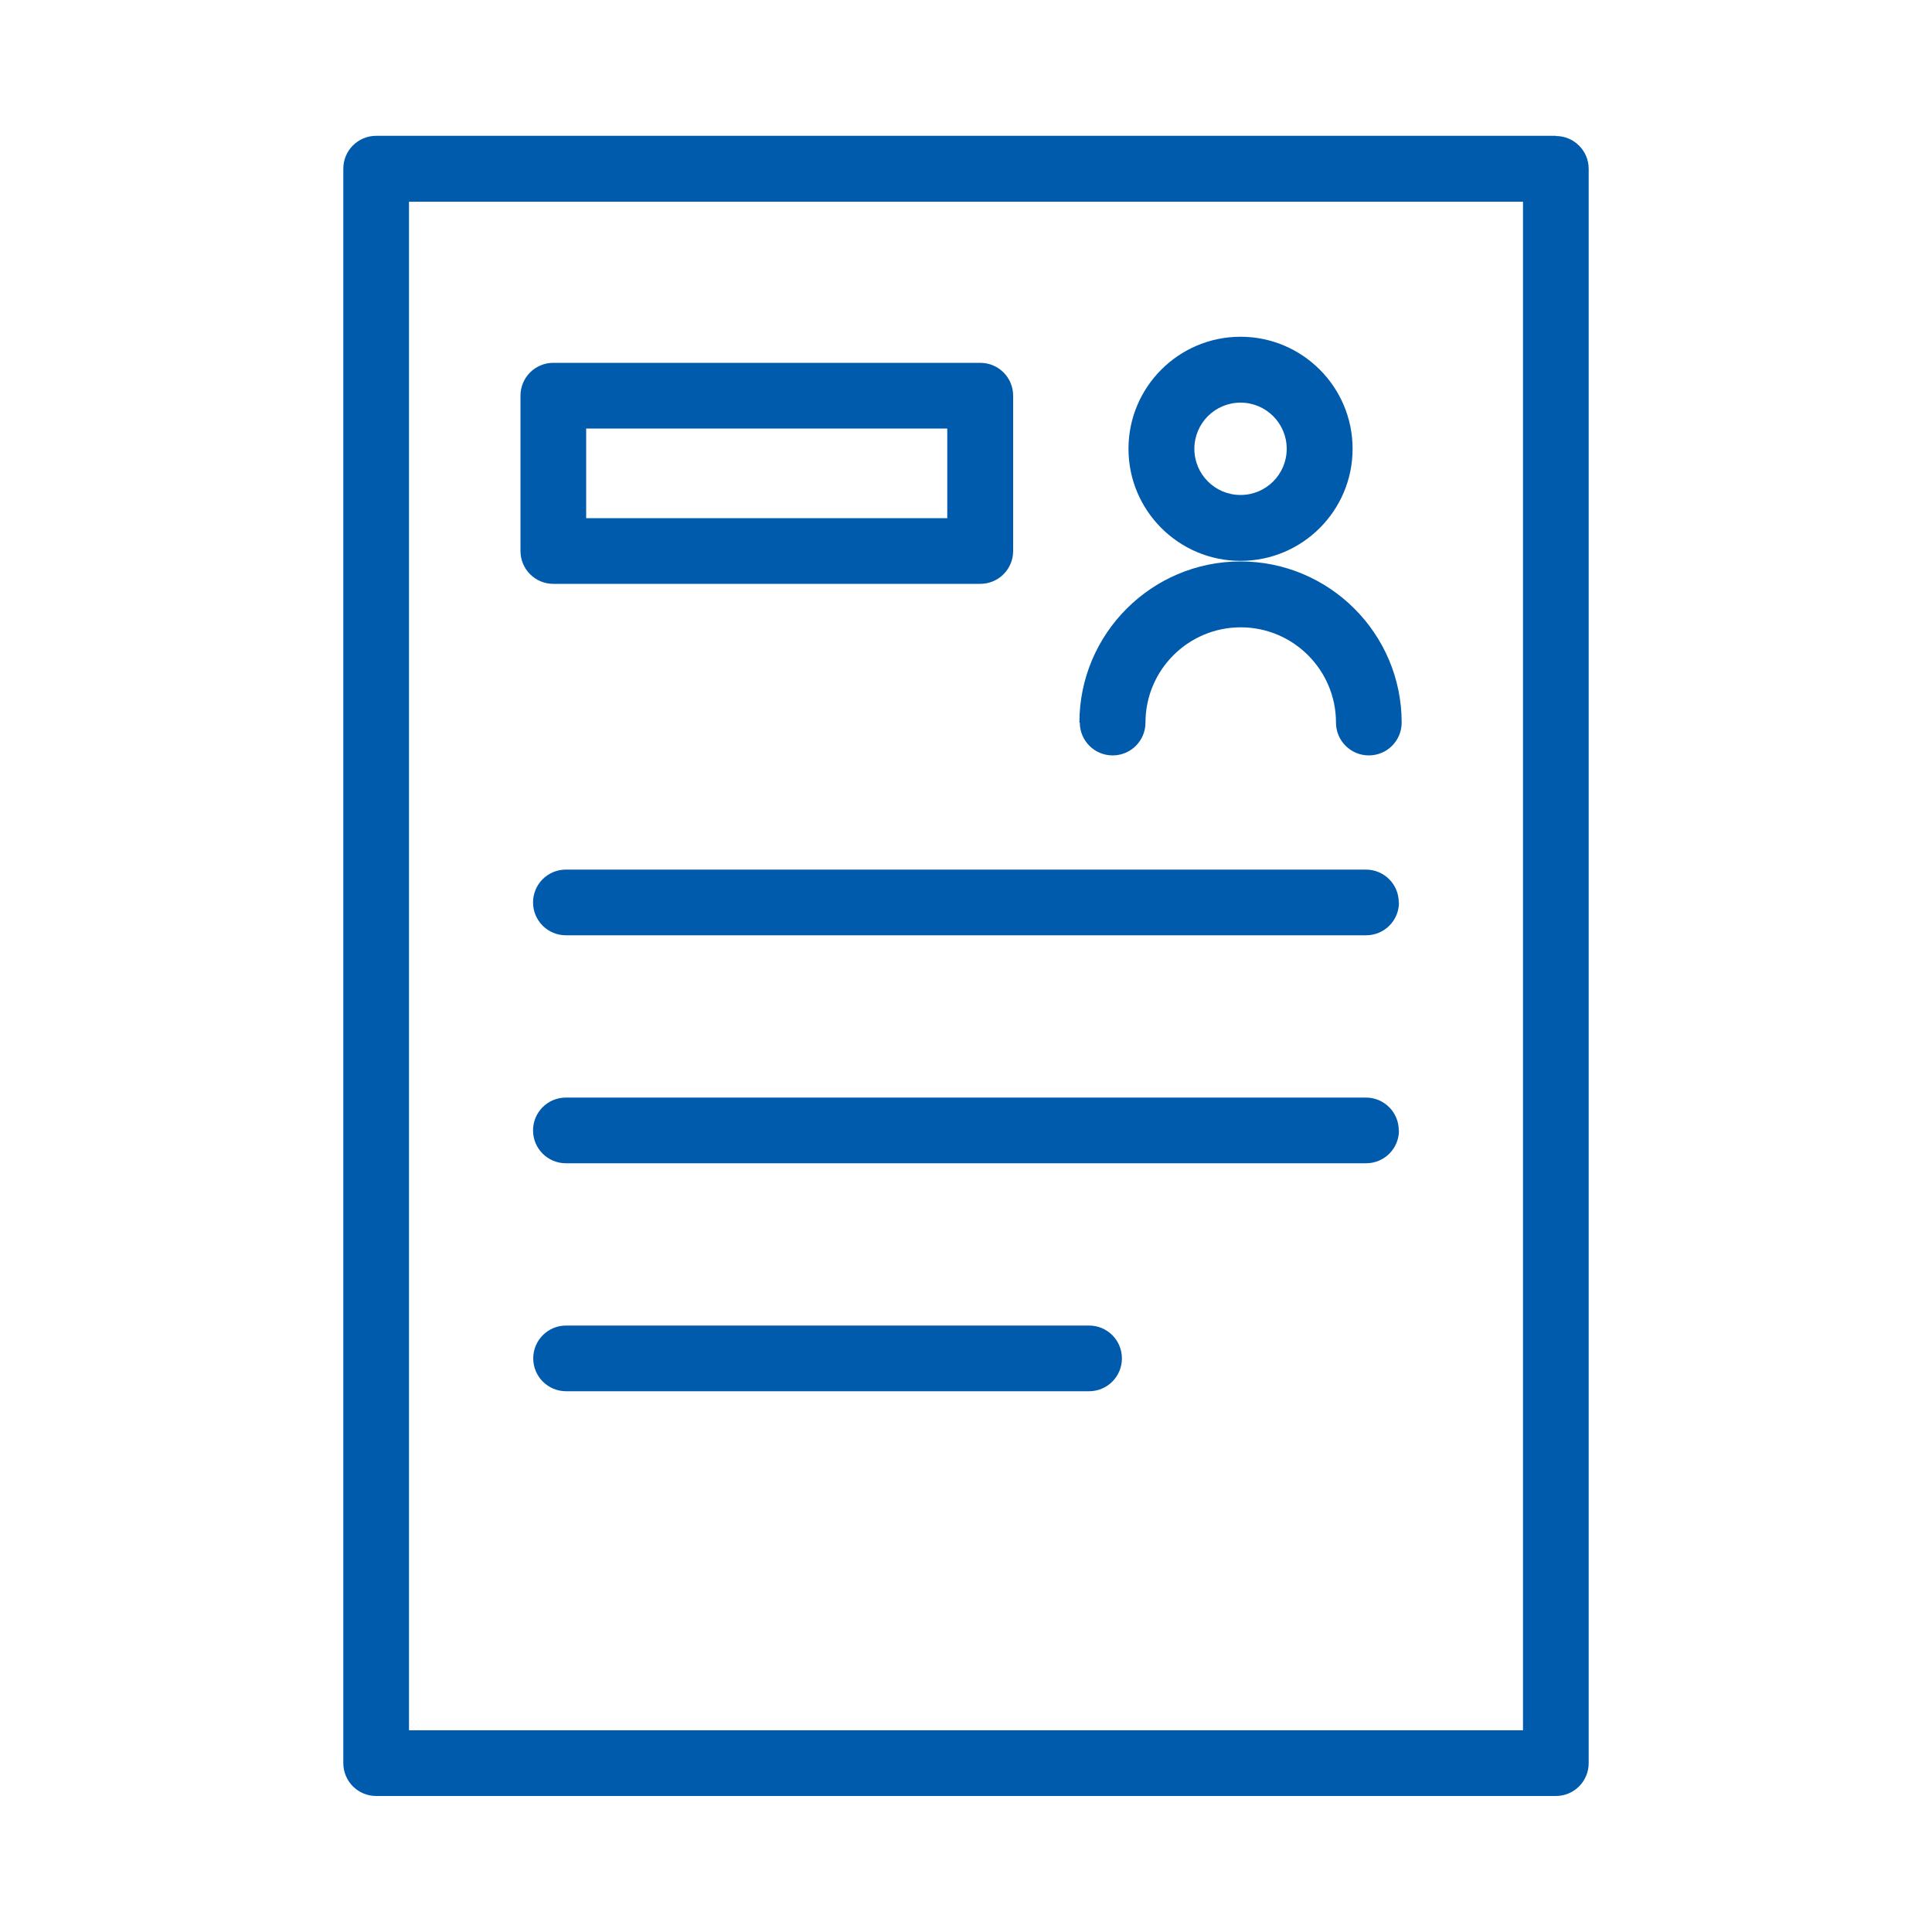
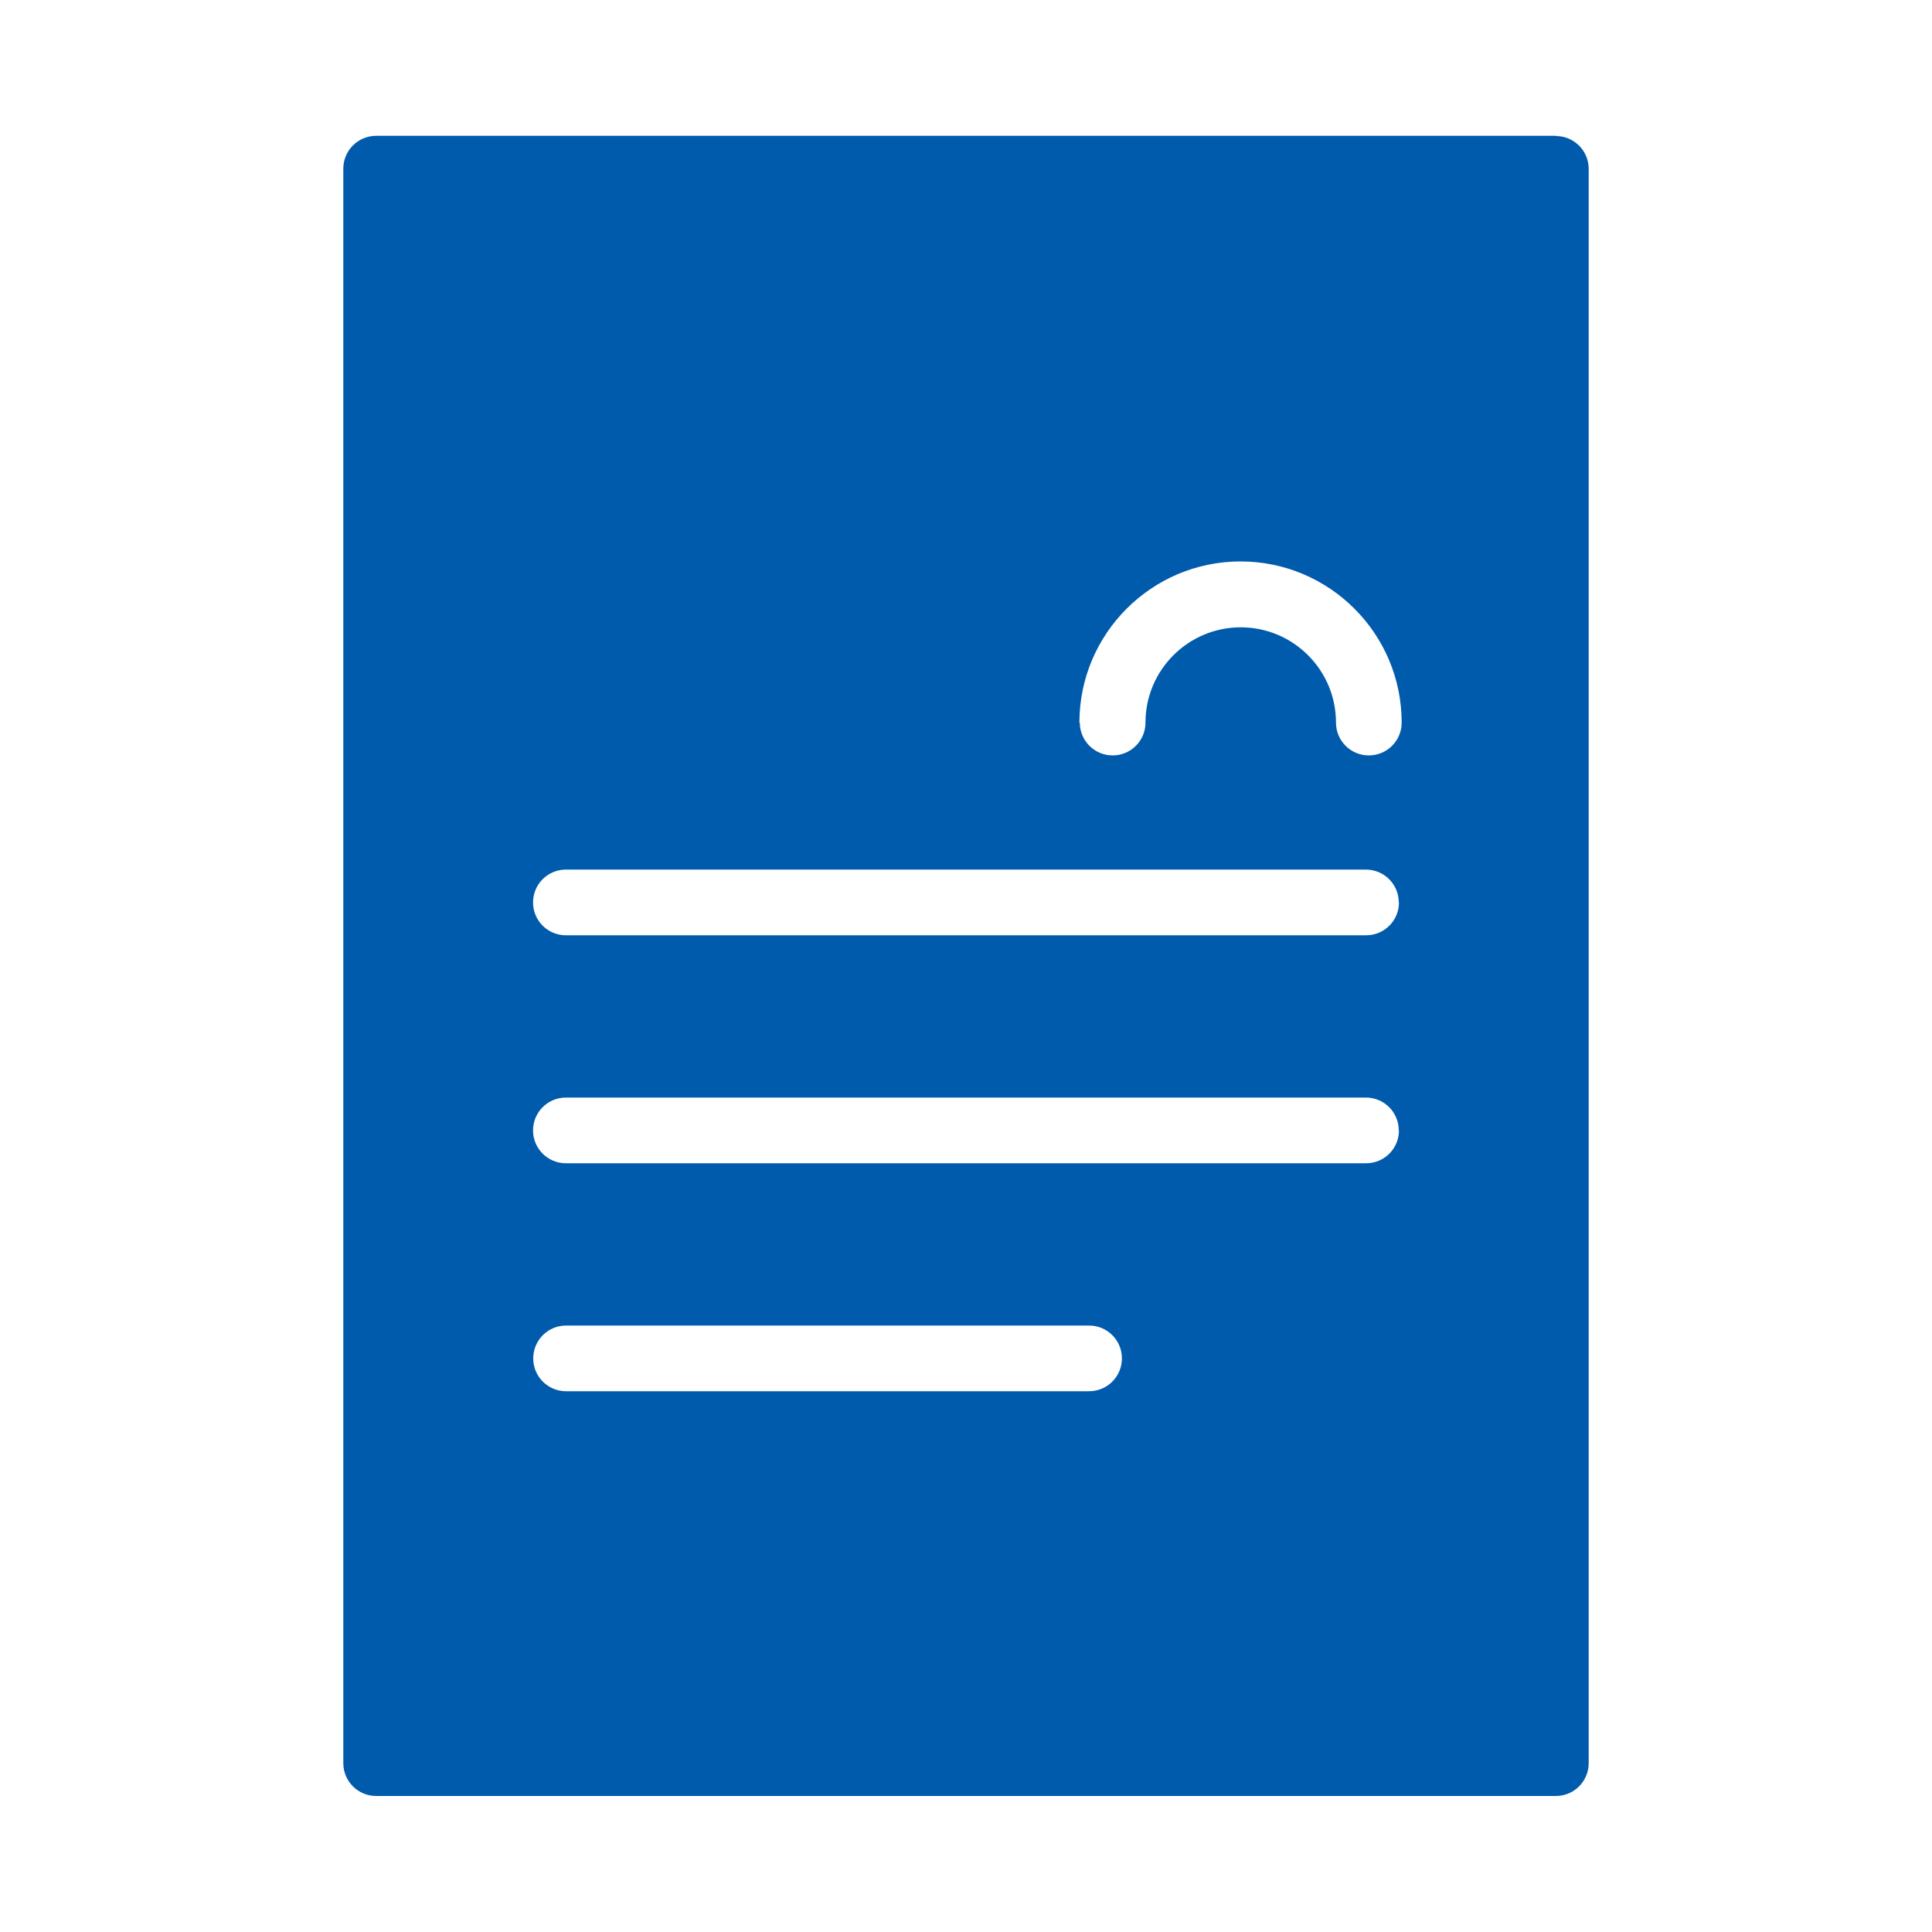
<svg xmlns="http://www.w3.org/2000/svg" viewBox="0 0 100 100">
-   <path d="M80.53,7.03H19.47c-.94,0-1.7.76-1.7,1.7v82.53c0,.94.76,1.7,1.7,1.7h61.06c.94,0,1.7-.76,1.7-1.7V8.74c0-.94-.76-1.7-1.7-1.7ZM78.83,89.56H21.17V10.44h57.66v79.12ZM28.64,30.22h22.1c.94,0,1.7-.76,1.7-1.7v-8.04c0-.94-.76-1.7-1.7-1.7h-22.1c-.94,0-1.7.76-1.7,1.7v8.04c0,.94.76,1.7,1.7,1.7ZM30.34,22.18h18.69v4.64h-18.69v-4.64ZM64.21,29.03c3.2,0,5.8-2.6,5.8-5.8s-2.6-5.8-5.8-5.8-5.8,2.6-5.8,5.8,2.6,5.8,5.8,5.8ZM64.21,20.84c1.32,0,2.39,1.07,2.39,2.39s-1.07,2.39-2.39,2.39-2.39-1.07-2.39-2.39,1.07-2.39,2.39-2.39ZM55.87,37.4c0-4.6,3.74-8.34,8.34-8.34s8.34,3.74,8.34,8.34c0,.94-.76,1.7-1.7,1.7s-1.7-.76-1.7-1.7c0-2.72-2.21-4.93-4.93-4.93s-4.93,2.21-4.93,4.93c0,.94-.76,1.7-1.7,1.7s-1.7-.76-1.7-1.7ZM72.41,46.71c0,.94-.76,1.7-1.7,1.7H29.29c-.94,0-1.7-.76-1.7-1.7s.76-1.7,1.7-1.7h41.41c.94,0,1.7.76,1.7,1.7ZM72.41,58.51c0,.94-.76,1.7-1.7,1.7H29.29c-.94,0-1.7-.76-1.7-1.7s.76-1.7,1.7-1.7h41.41c.94,0,1.7.76,1.7,1.7ZM58.07,70.31c0,.94-.76,1.7-1.7,1.7h-27.07c-.94,0-1.7-.76-1.7-1.7s.76-1.7,1.7-1.7h27.07c.94,0,1.7.76,1.7,1.7Z" fill="#005bac" />
+   <path d="M80.53,7.03H19.47c-.94,0-1.7.76-1.7,1.7v82.53c0,.94.76,1.7,1.7,1.7h61.06c.94,0,1.7-.76,1.7-1.7V8.74c0-.94-.76-1.7-1.7-1.7ZM78.83,89.56H21.17h57.66v79.12ZM28.64,30.22h22.1c.94,0,1.7-.76,1.7-1.7v-8.04c0-.94-.76-1.7-1.7-1.7h-22.1c-.94,0-1.7.76-1.7,1.7v8.04c0,.94.76,1.7,1.7,1.7ZM30.34,22.18h18.69v4.64h-18.69v-4.64ZM64.21,29.03c3.2,0,5.8-2.6,5.8-5.8s-2.6-5.8-5.8-5.8-5.8,2.6-5.8,5.8,2.6,5.8,5.8,5.8ZM64.21,20.84c1.32,0,2.39,1.07,2.39,2.39s-1.07,2.39-2.39,2.39-2.39-1.07-2.39-2.39,1.07-2.39,2.39-2.39ZM55.87,37.4c0-4.6,3.74-8.34,8.34-8.34s8.34,3.74,8.34,8.34c0,.94-.76,1.7-1.7,1.7s-1.7-.76-1.7-1.7c0-2.72-2.21-4.93-4.93-4.93s-4.93,2.21-4.93,4.93c0,.94-.76,1.7-1.7,1.7s-1.7-.76-1.7-1.7ZM72.41,46.71c0,.94-.76,1.7-1.7,1.7H29.29c-.94,0-1.7-.76-1.7-1.7s.76-1.7,1.7-1.7h41.41c.94,0,1.7.76,1.7,1.7ZM72.41,58.51c0,.94-.76,1.7-1.7,1.7H29.29c-.94,0-1.7-.76-1.7-1.7s.76-1.7,1.7-1.7h41.41c.94,0,1.7.76,1.7,1.7ZM58.07,70.31c0,.94-.76,1.7-1.7,1.7h-27.07c-.94,0-1.7-.76-1.7-1.7s.76-1.7,1.7-1.7h27.07c.94,0,1.7.76,1.7,1.7Z" fill="#005bac" />
</svg>